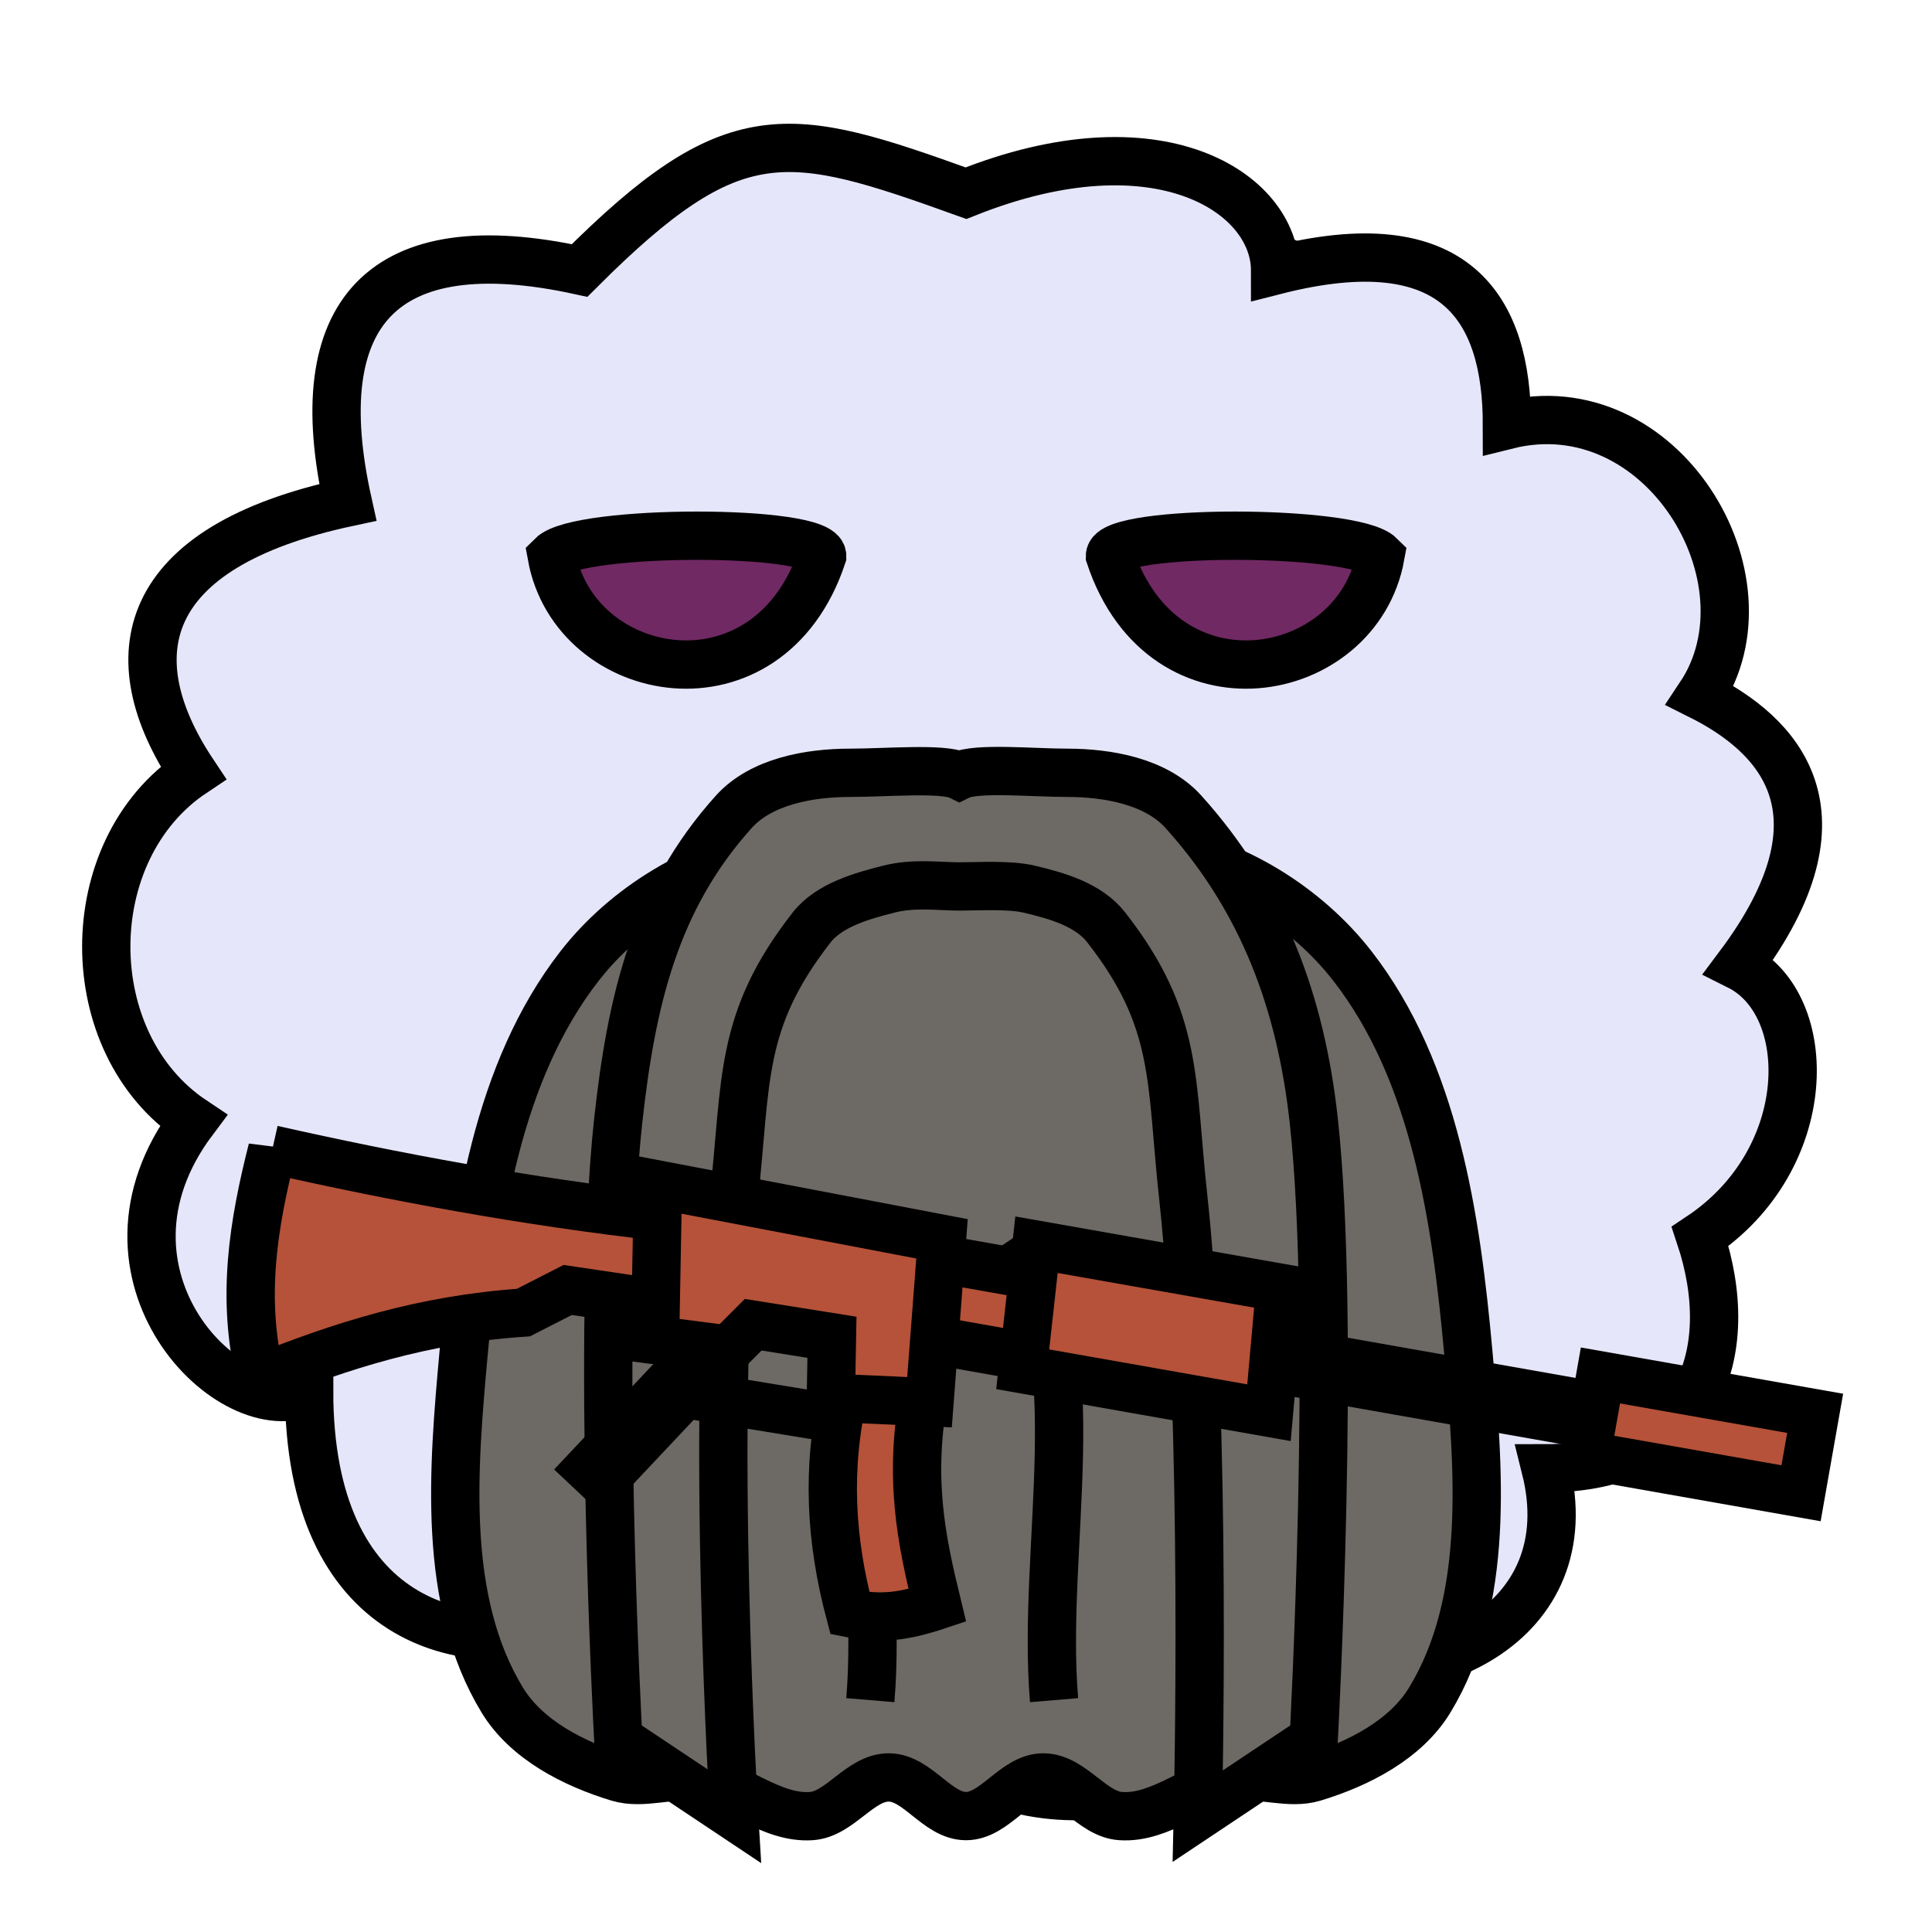
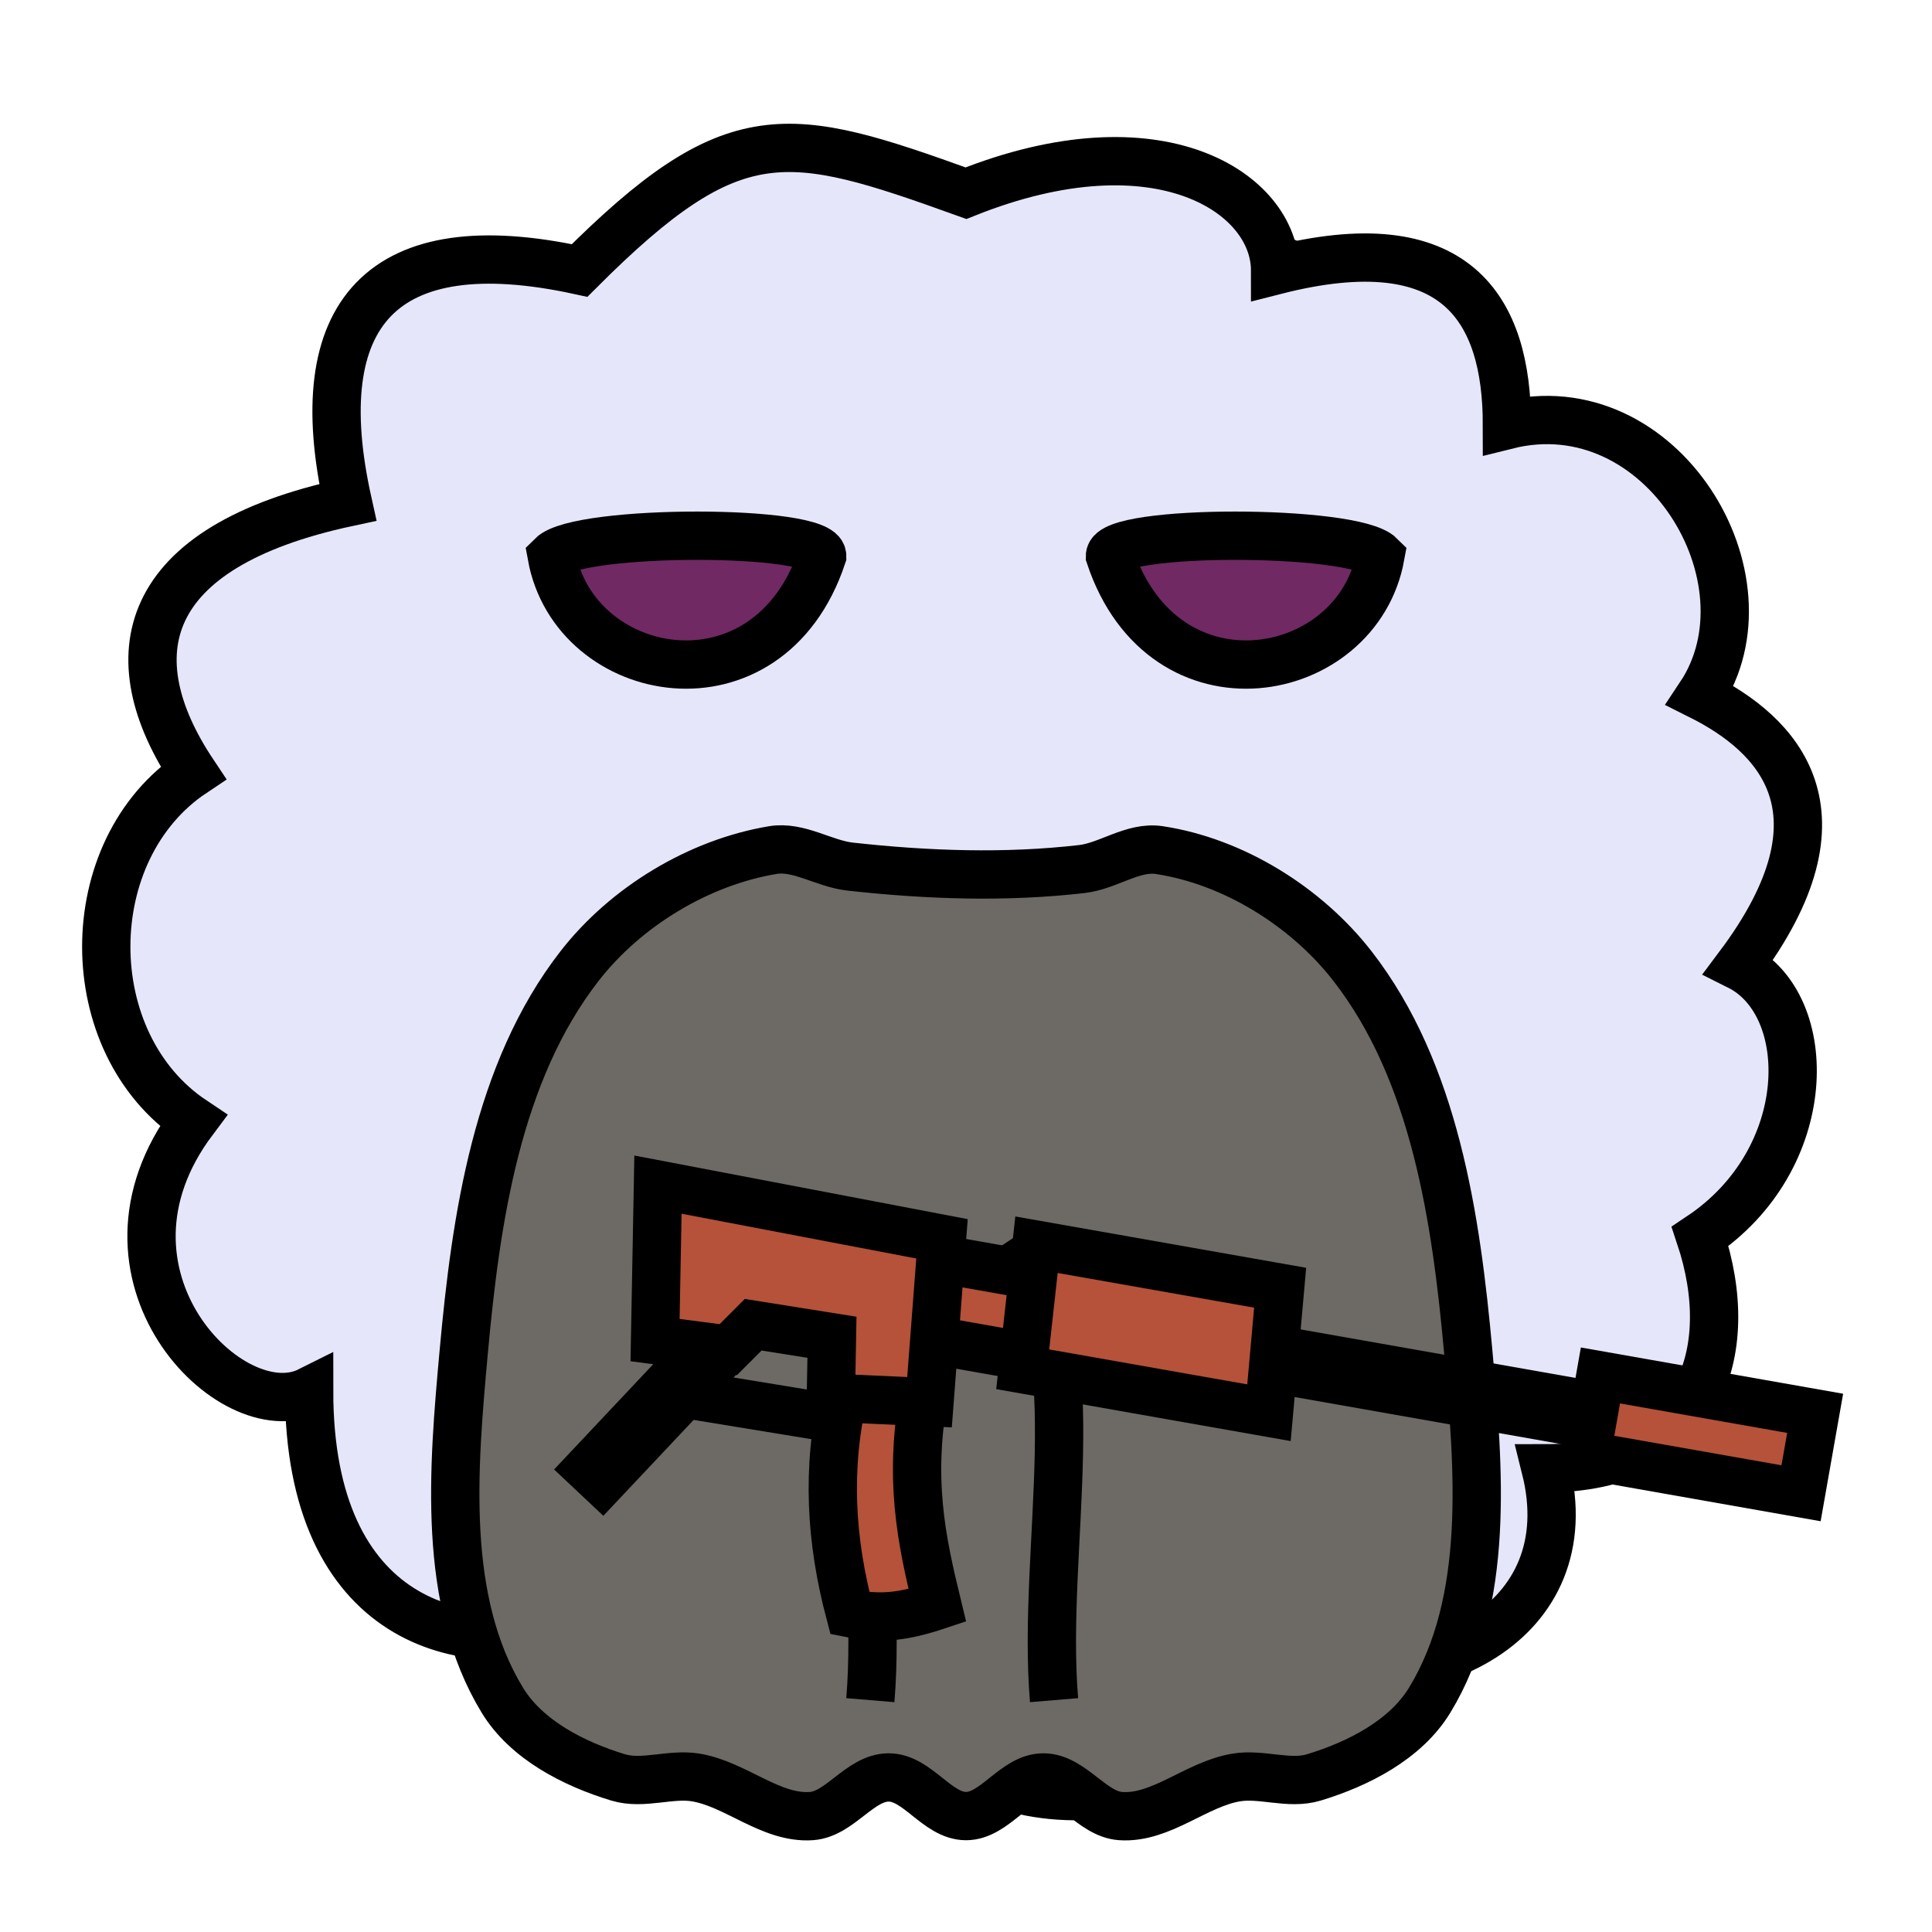
<svg xmlns="http://www.w3.org/2000/svg" viewBox="0 0 90 90">
  <defs>
    <filter id="f1" x="-50%" y="-50%" width="200%" height="200%">
      <feGaussianBlur in="SourceGraphic" stdDeviation="2" result="blur" />
      <feColorMatrix in="blur" type="matrix" values="0 0 0 0 0  0 0 0 0 0  0 0 0 0 0  0 0 0 100 -10" result="goo" />
      <feBlend in="SourceGraphic" in2="goo" />
    </filter>
  </defs>
  <g filter="url(#f1)">
    <svg viewBox="0 0 90 90" data-tags="body">
      <g class="body" fill="#E6E6FA" stroke="#000" stroke-width="2.25">
        <path d="M81 45c0 19.882-16.118 36-36 36S9 64.882 9 45 25.118 9 45 9s36 16.118 36 36z" data-layer="sheep/body" stroke-linecap="round" />
        <path d="M45 9c-8.333-3-10.8-3.6-18 3.6-9.22-2.008-12.758 1.987-10.8 10.8C6.468 25.482 5.4 30.6 9 36c-5.4 3.6-5.4 12.6 0 16.2-5.4 7.2 1.8 14.4 5.4 12.6 0 10.8 7.2 12.6 12.6 10.8 1.8 7.2 9 9 16.2 5.4 5.4 5.4 16.2 1.8 16.2-3.6 7.2 1.8 14.4-1.8 12.6-9 7.2 0 9-5.4 7.2-10.8C84.6 54 84.6 46.8 81 45c5.4-7.2 1.8-10.8-1.8-12.6 3.6-5.4-1.8-14.4-9-12.6 0-5.4-2.342-9.362-10.8-7.2C59.4 9 54 5.4 45 9z" data-layer="sheep/body" />
      </g>
    </svg>
    <svg viewBox="0 0 90 90" data-tags="face+hair">
      <defs>
        <linearGradient id="d-zVGpo-a">
          <stop offset="0" />
          <stop offset="1" stop-opacity="0" />
        </linearGradient>
      </defs>
      <g class="hair" stroke="#000" stroke-width="2.25">
        <path d="M36 39.6c1.21-.202 2.38.633 3.6.769 3.578.397 7.224.527 10.8.114 1.227-.141 2.378-1.068 3.6-.883 3.46.523 6.852 2.638 9 5.4 3.845 4.945 4.834 11.761 5.4 18 .49 5.411 1.025 11.559-1.8 16.2-1.125 1.848-3.33 2.973-5.4 3.6-1.149.348-2.415-.192-3.6 0-1.873.304-3.507 1.934-5.4 1.8-1.338-.095-2.258-1.8-3.6-1.8s-2.258 1.8-3.6 1.8-2.258-1.8-3.6-1.8-2.262 1.705-3.6 1.8c-1.893.134-3.527-1.496-5.4-1.8-1.184-.192-2.451.348-3.6 0-2.07-.627-4.275-1.752-5.4-3.6-2.825-4.641-2.29-10.789-1.8-16.2.566-6.239 1.555-13.055 5.4-18 2.148-2.762 5.549-4.825 9-5.4z" fill="#6D6A65" data-layer="long-beard/hair" />
-         <path d="M39.594 36c-1.898 0-4.136.404-5.407 1.813C30.483 41.92 29.404 46.7 28.8 52.2c-1.048 9.543 0 28.8 0 28.8l5.4 3.6s-1.125-18.648-.013-28.787c.604-5.5.221-8.253 3.626-12.613.825-1.057 2.417-1.482 3.593-1.781 1.177-.3 2.362-.125 3.27-.125.908 0 2.339-.093 3.262.125 1.305.308 2.768.724 3.593 1.781 3.405 4.36 2.99 7.114 3.594 12.613C56.238 65.952 55.8 84.6 55.8 84.6l5.4-3.6s1.048-19.257 0-28.8c-.604-5.499-2.37-10.28-6.075-14.387C53.855 36.403 51.616 36 49.72 36c-1.613 0-4.236-.256-5.031.134-.753-.37-3.46-.134-5.094-.134z" fill="#6D6A65" data-layer="long-beard/hair" />
        <path d="M42.344 57.6c-3.6 5.4-1.2 14.4-1.8 21.6M47.302 57.6c3.6 5.4 1.2 14.4 1.8 21.6" fill="none" />
      </g>
    </svg>
    <svg viewBox="0 0 90 90" data-tags="eyes">
      <g fill="#702963" stroke="#000" stroke-width="2.25">
        <path d="M25.701 25.9c1.072 5.876 10.08 7.56 12.6 0 0-1.26-11.34-1.26-12.6 0zM64.305 25.9c-1.072 5.876-10.08 7.56-12.6 0 0-1.26 11.34-1.26 12.6 0z" data-layer="robot-eyes/eyes" />
      </g>
    </svg>
    <svg viewBox="0 0 90 90" data-tags="weapon+modern+left-hand+right-hand">
      <g class="gun" fill="#B55239" stroke="#000">
        <path style="marker:none" d="M39.31 64.86l3.781-.16c-.793 4.142-.172 7.024.574 10.088-1.577.525-2.638.652-4.071.363-.892-3.377-1.11-6.712-.284-10.29z" data-layer="assault-rifle/gun" color="#000" stroke-width="2.25" overflow="visible" />
        <path style="marker:none" d="M35.606 60.35l-8.647 9.183zM56.092 62.735l26.656 4.704z" data-layer="assault-rifle/gun" color="#000" stroke-width="3.15" overflow="visible" />
-         <path d="M12.684 53.547c-.869 3.43-1.464 6.908-.544 10.653 3.693-1.49 7.581-2.744 12.243-3.055l2.063-1.053 4.525.672-.14-4.079c-6.275-.698-12.474-1.86-18.147-3.138z" data-layer="assault-rifle/gun" stroke-width="2.25" />
        <path style="marker:none" d="M34.148 56.944l-.657 3.724 22.466 3.964.657-3.724-22.466-3.964zm40.407 7.13l-.657 3.723L83.9 69.562l.657-3.724-10.002-1.764z" data-layer="assault-rifle/gun" color="#000" stroke-width="2.25" overflow="visible" />
        <path style="marker:none" d="M48.284 57.984l11.35 2.003-.52 5.823-11.472-2.024zM30.65 55.184l-.135 7.243 3.413.444 1.158-1.16 3.67.584-.052 2.818 4.596.207.582-7.611zM39.253 66.141L31.92 64.94z" data-layer="assault-rifle/gun" color="#000" stroke-width="2.25" overflow="visible" />
      </g>
    </svg>
  </g>
</svg>